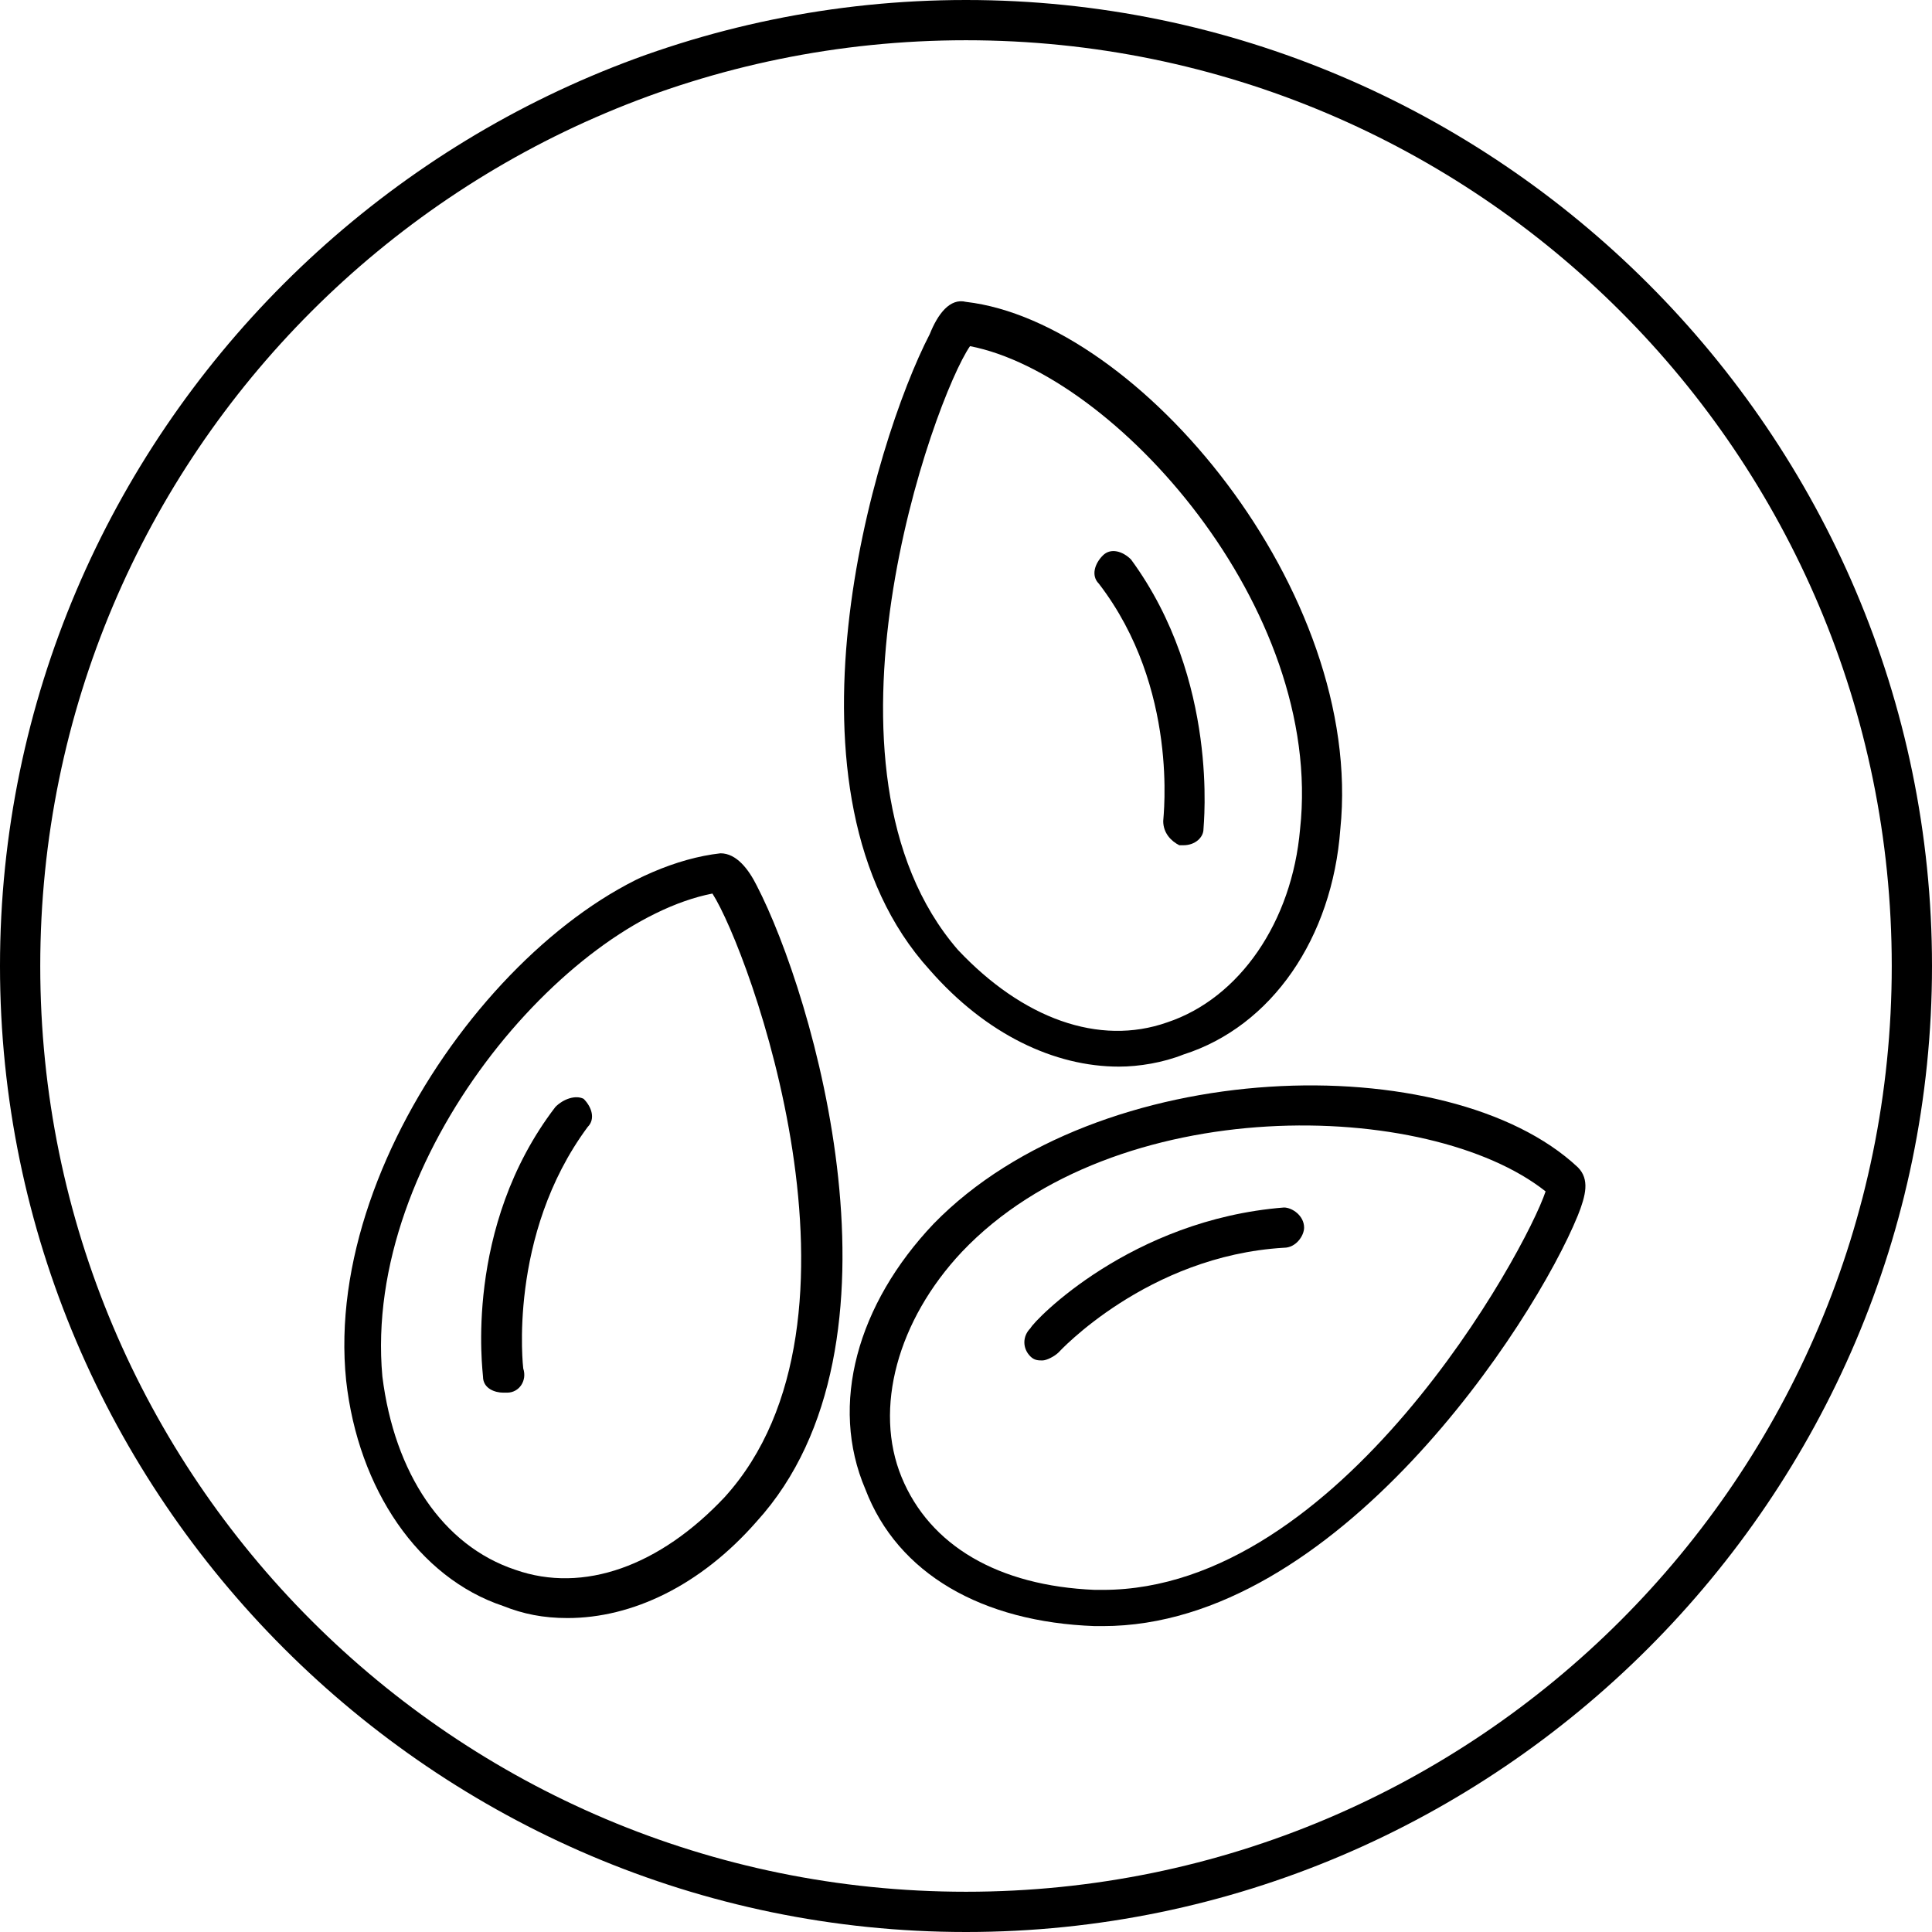
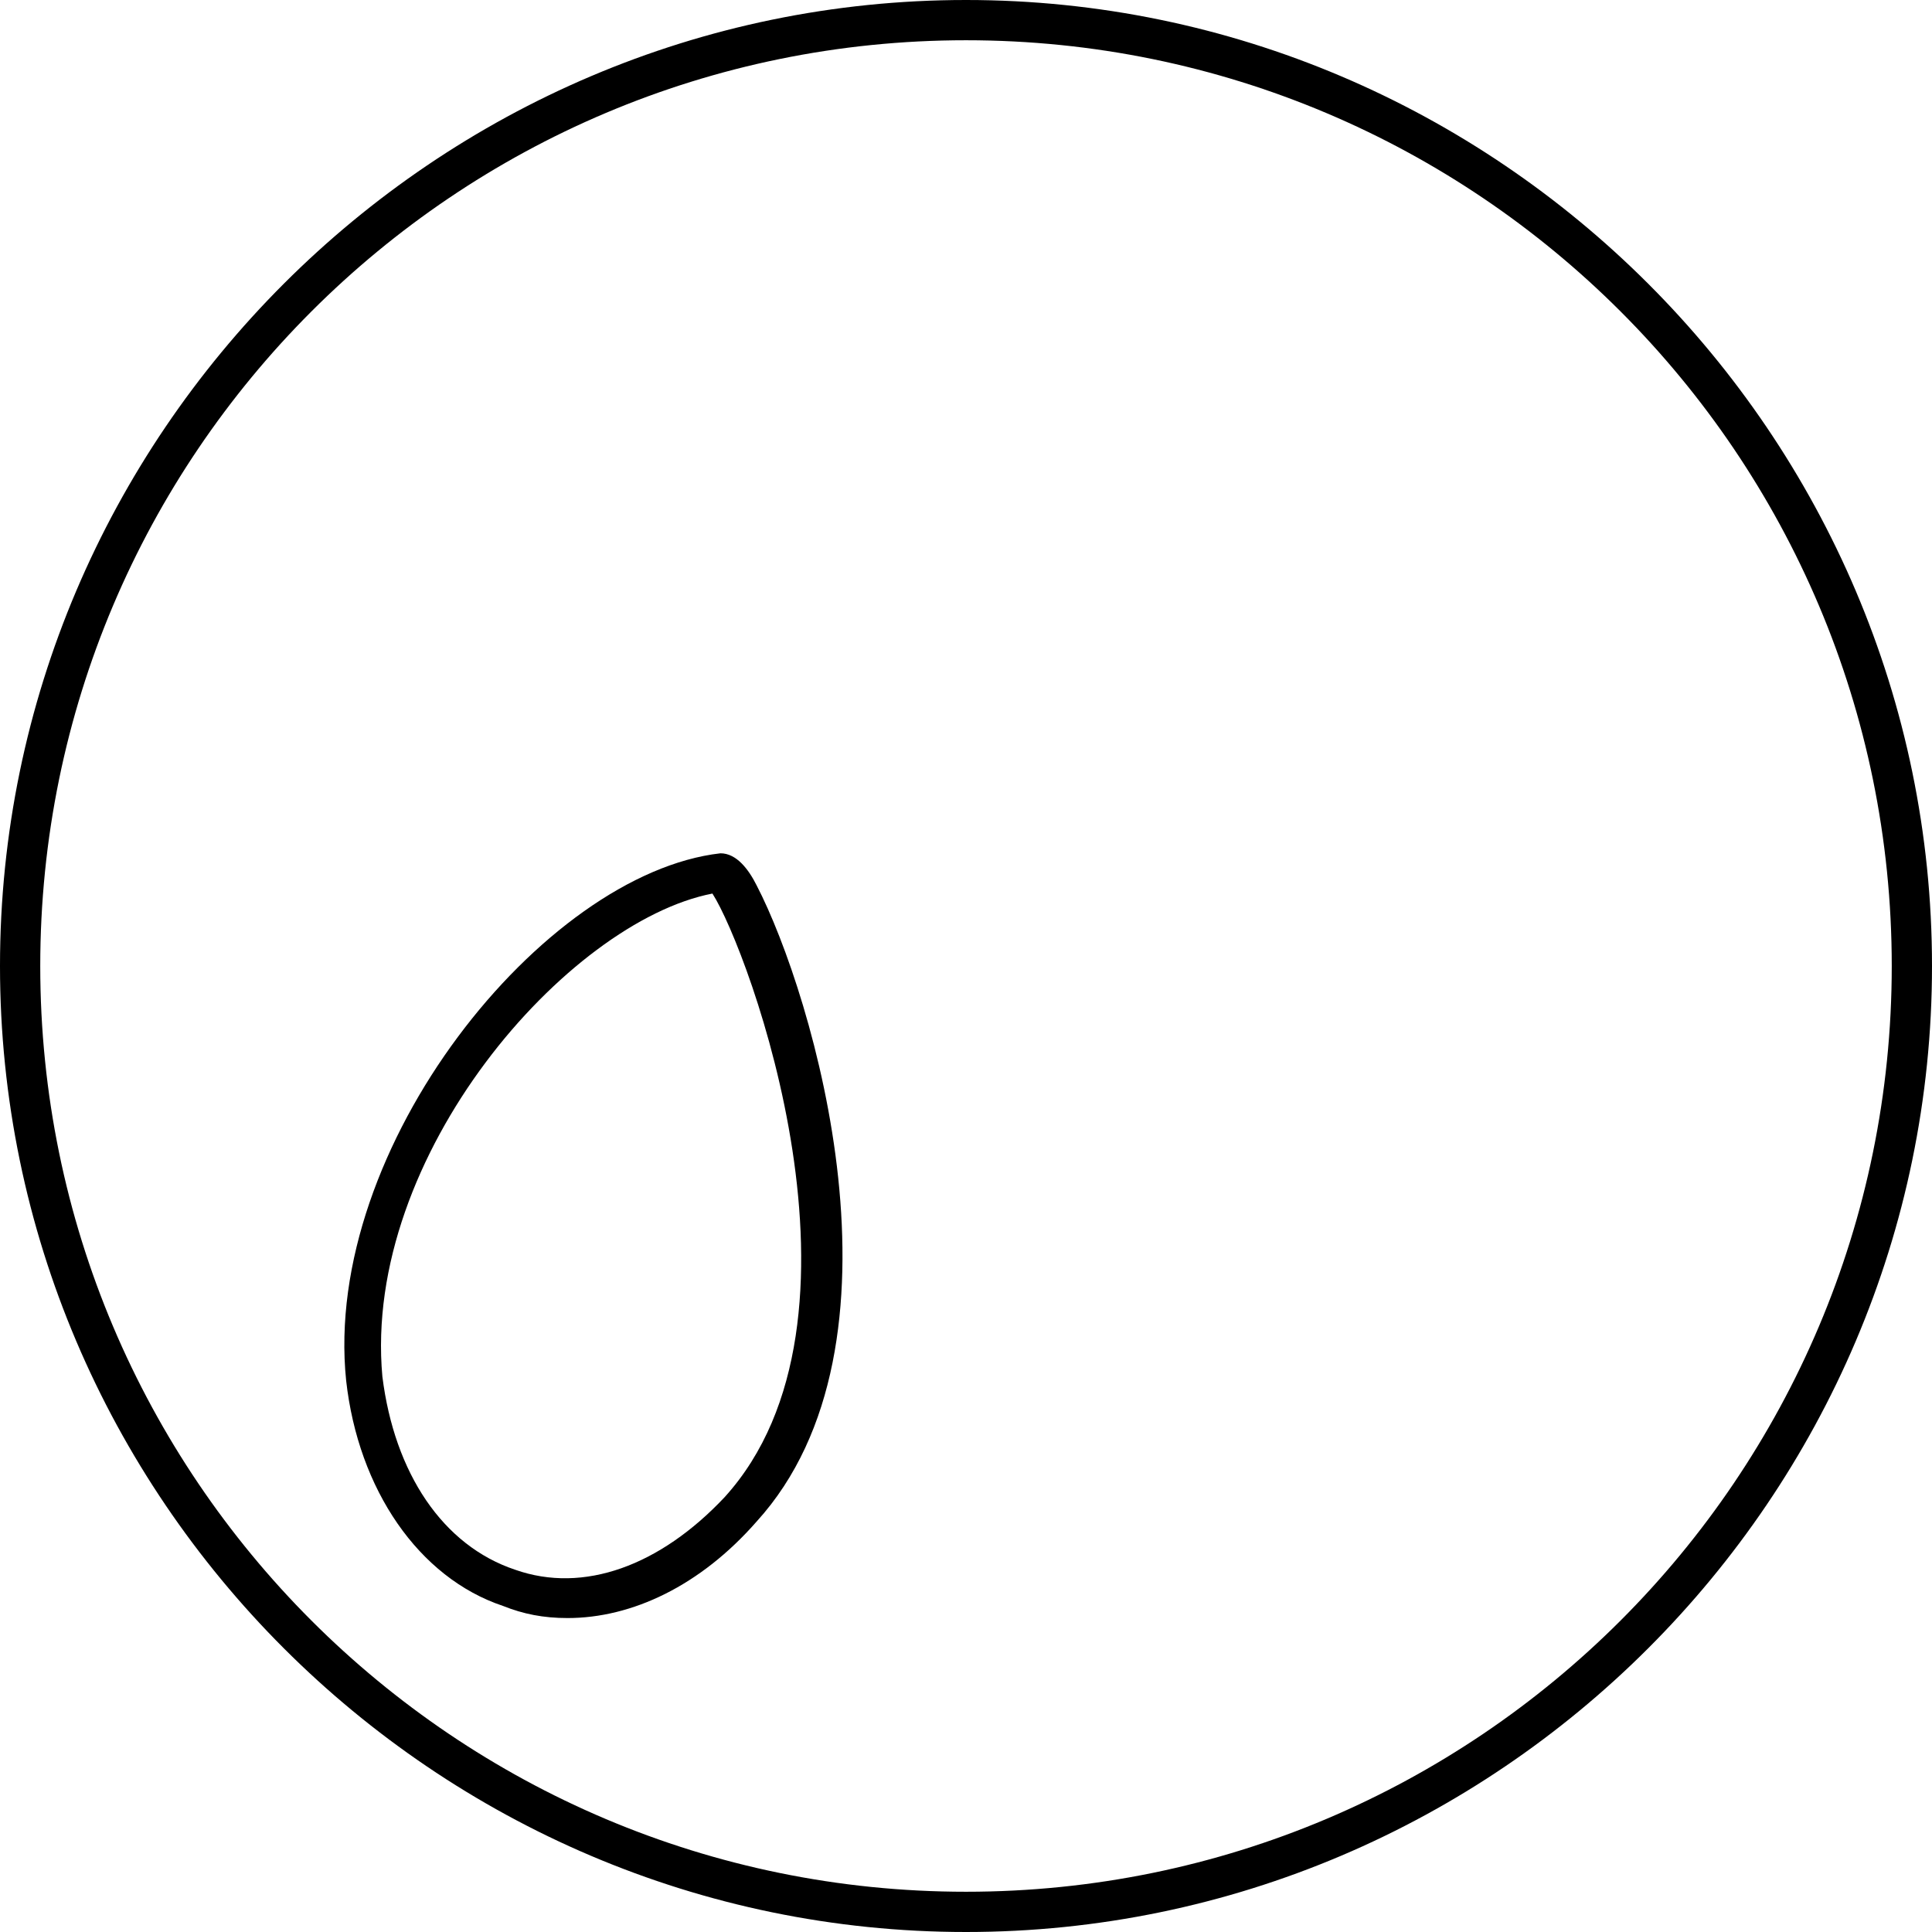
<svg xmlns="http://www.w3.org/2000/svg" version="1.0" id="Livello_1" x="0px" y="0px" viewBox="0 0 48 48" style="enable-background:new 0 0 48 48;" xml:space="preserve">
  <path id="Shape" d="M17.9,21.2c-4.4,0.5-9.9,7.3-9.3,13.1c0.3,2.7,1.8,4.9,3.9,5.6c0.5,0.2,1,0.3,1.6,0.3c1.6,0,3.3-0.8,4.7-2.4  c4-4.4,1.4-13.1,0-15.8C18.6,21.6,18.3,21.2,17.9,21.2z M18,37.2c-1.6,1.7-3.5,2.4-5.2,1.8c-1.8-0.6-3-2.4-3.3-4.8  c-0.5-5.5,4.6-11.3,8.2-12C18.6,23.6,22,32.8,18,37.2z" />
-   <path id="Path" d="M13.8,27.5c-2.3,3-1.8,6.6-1.8,6.7c0,0.3,0.3,0.4,0.5,0.4c0,0,0,0,0.1,0c0.3,0,0.5-0.3,0.4-0.6c0,0-0.4-3.3,1.6-6  c0.2-0.2,0.1-0.5-0.1-0.7C14.3,27.2,14,27.3,13.8,27.5z" />
-   <path id="Shape_00000083809190218571609600000010067073277665193897_" d="M27.8,26.5c0.5,0,1.1-0.1,1.6-0.3c2.2-0.7,3.7-2.9,3.9-5.6  c0.6-5.9-5-12.6-9.3-13.1c-0.4-0.1-0.7,0.3-0.9,0.8c-1.4,2.7-4,11.4,0,15.8C24.5,25.7,26.2,26.5,27.8,26.5z M24.1,8.6  c3.6,0.7,8.8,6.5,8.2,12c-0.2,2.3-1.5,4.2-3.3,4.8c-1.7,0.6-3.6-0.1-5.2-1.8C19.9,19.1,23.2,9.9,24.1,8.6z" />
-   <path id="Path_00000144312569737242108040000010439569646991307167_" d="M28.9,20.4c0,0.3,0.2,0.5,0.4,0.6c0,0,0,0,0.1,0  c0.3,0,0.5-0.2,0.5-0.4c0-0.1,0.4-3.7-1.8-6.7c-0.2-0.2-0.5-0.3-0.7-0.1s-0.3,0.5-0.1,0.7C29.3,17.1,28.9,20.3,28.9,20.4z" />
-   <path id="Shape_00000006697290993608331710000005425660362773944485_" d="M23.2,30.4c-1.9,2-2.6,4.5-1.7,6.6  c0.8,2.1,2.9,3.3,5.7,3.4c0.1,0,0.2,0,0.2,0c5.8,0,10.7-7.5,11.8-10.2c0.2-0.5,0.3-0.9,0-1.2C36,26,27.3,26.2,23.2,30.4z M27.4,39.5  c-0.1,0-0.1,0-0.2,0c-2.4-0.1-4.1-1.1-4.8-2.8c-0.7-1.7-0.1-3.9,1.5-5.6c3.8-4,11.6-3.8,14.5-1.5C37.9,31.1,33.3,39.5,27.4,39.5z" />
-   <path id="Path_00000142890842536696137360000014643463666974164615_" d="M31.9,30c-3.8,0.3-6.2,2.8-6.3,3c-0.2,0.2-0.2,0.5,0,0.7  c0.1,0.1,0.2,0.1,0.3,0.1c0.1,0,0.3-0.1,0.4-0.2c0,0,2.2-2.4,5.6-2.6c0.3,0,0.5-0.3,0.5-0.5C32.4,30.2,32.1,30,31.9,30z" />
  <path id="Shape_00000098905003179369311040000003580841783652868279_" d="M24,0C10.8,0,0,10.8,0,24s10.8,24,24,24s24-10.8,24-24  S37.2,0,24,0z M24,47C11.3,47,1,36.7,1,24S11.3,1,24,1s23,10.3,23,23S36.7,47,24,47z" />
</svg>